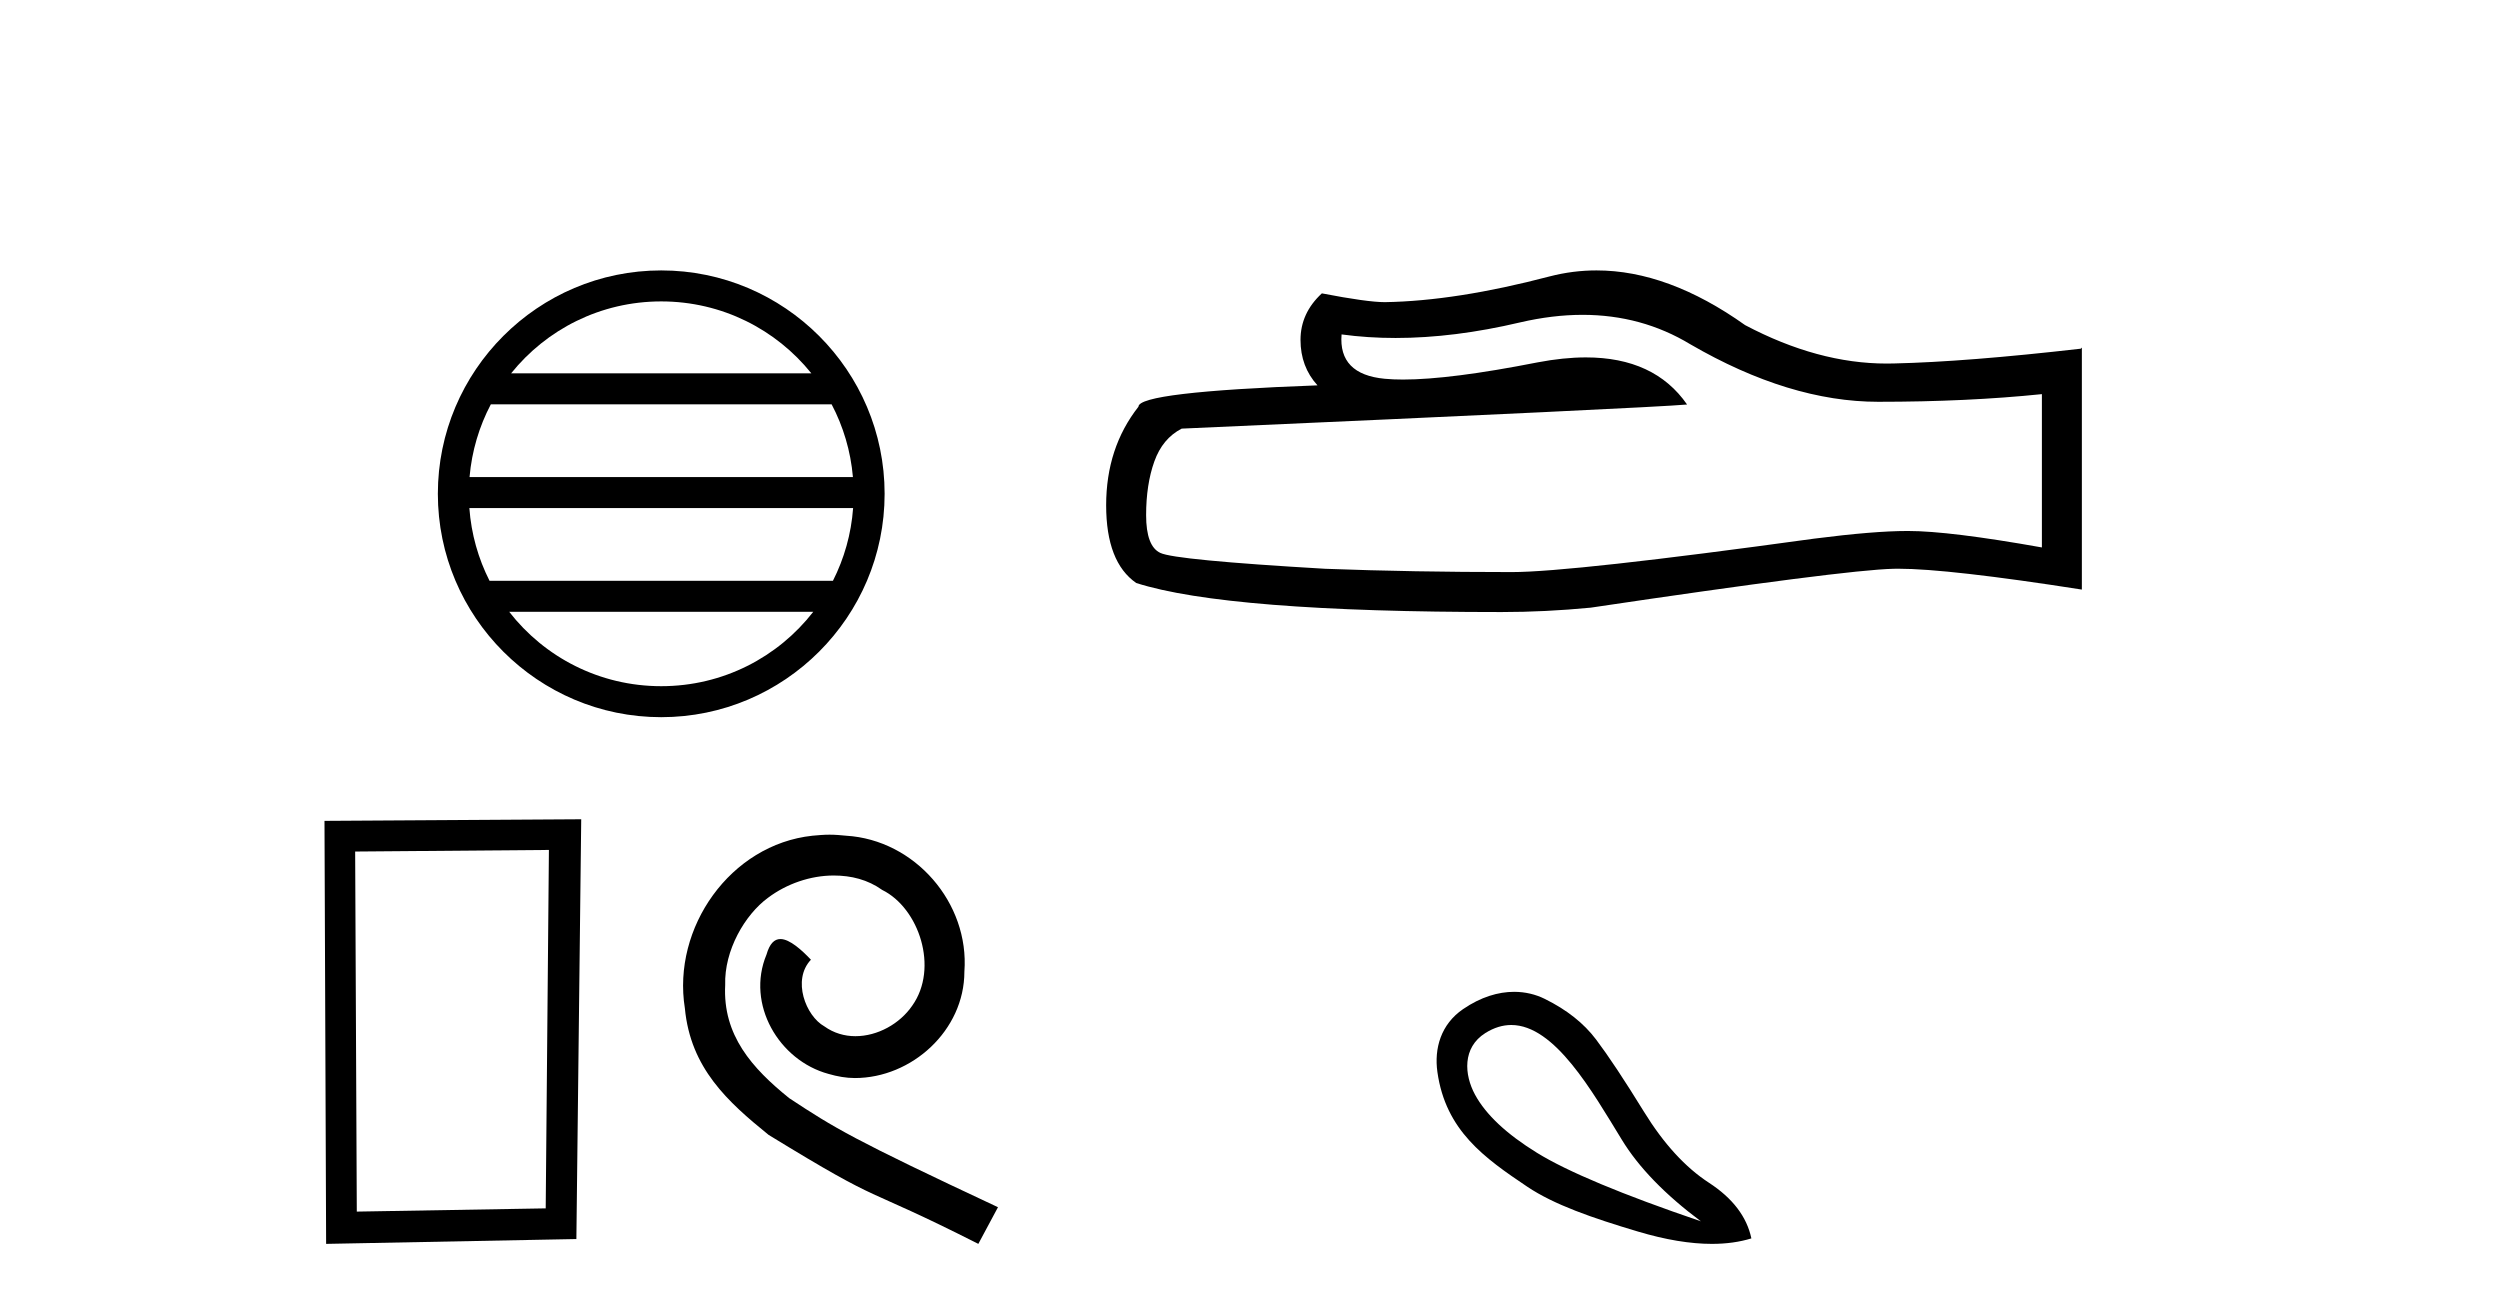
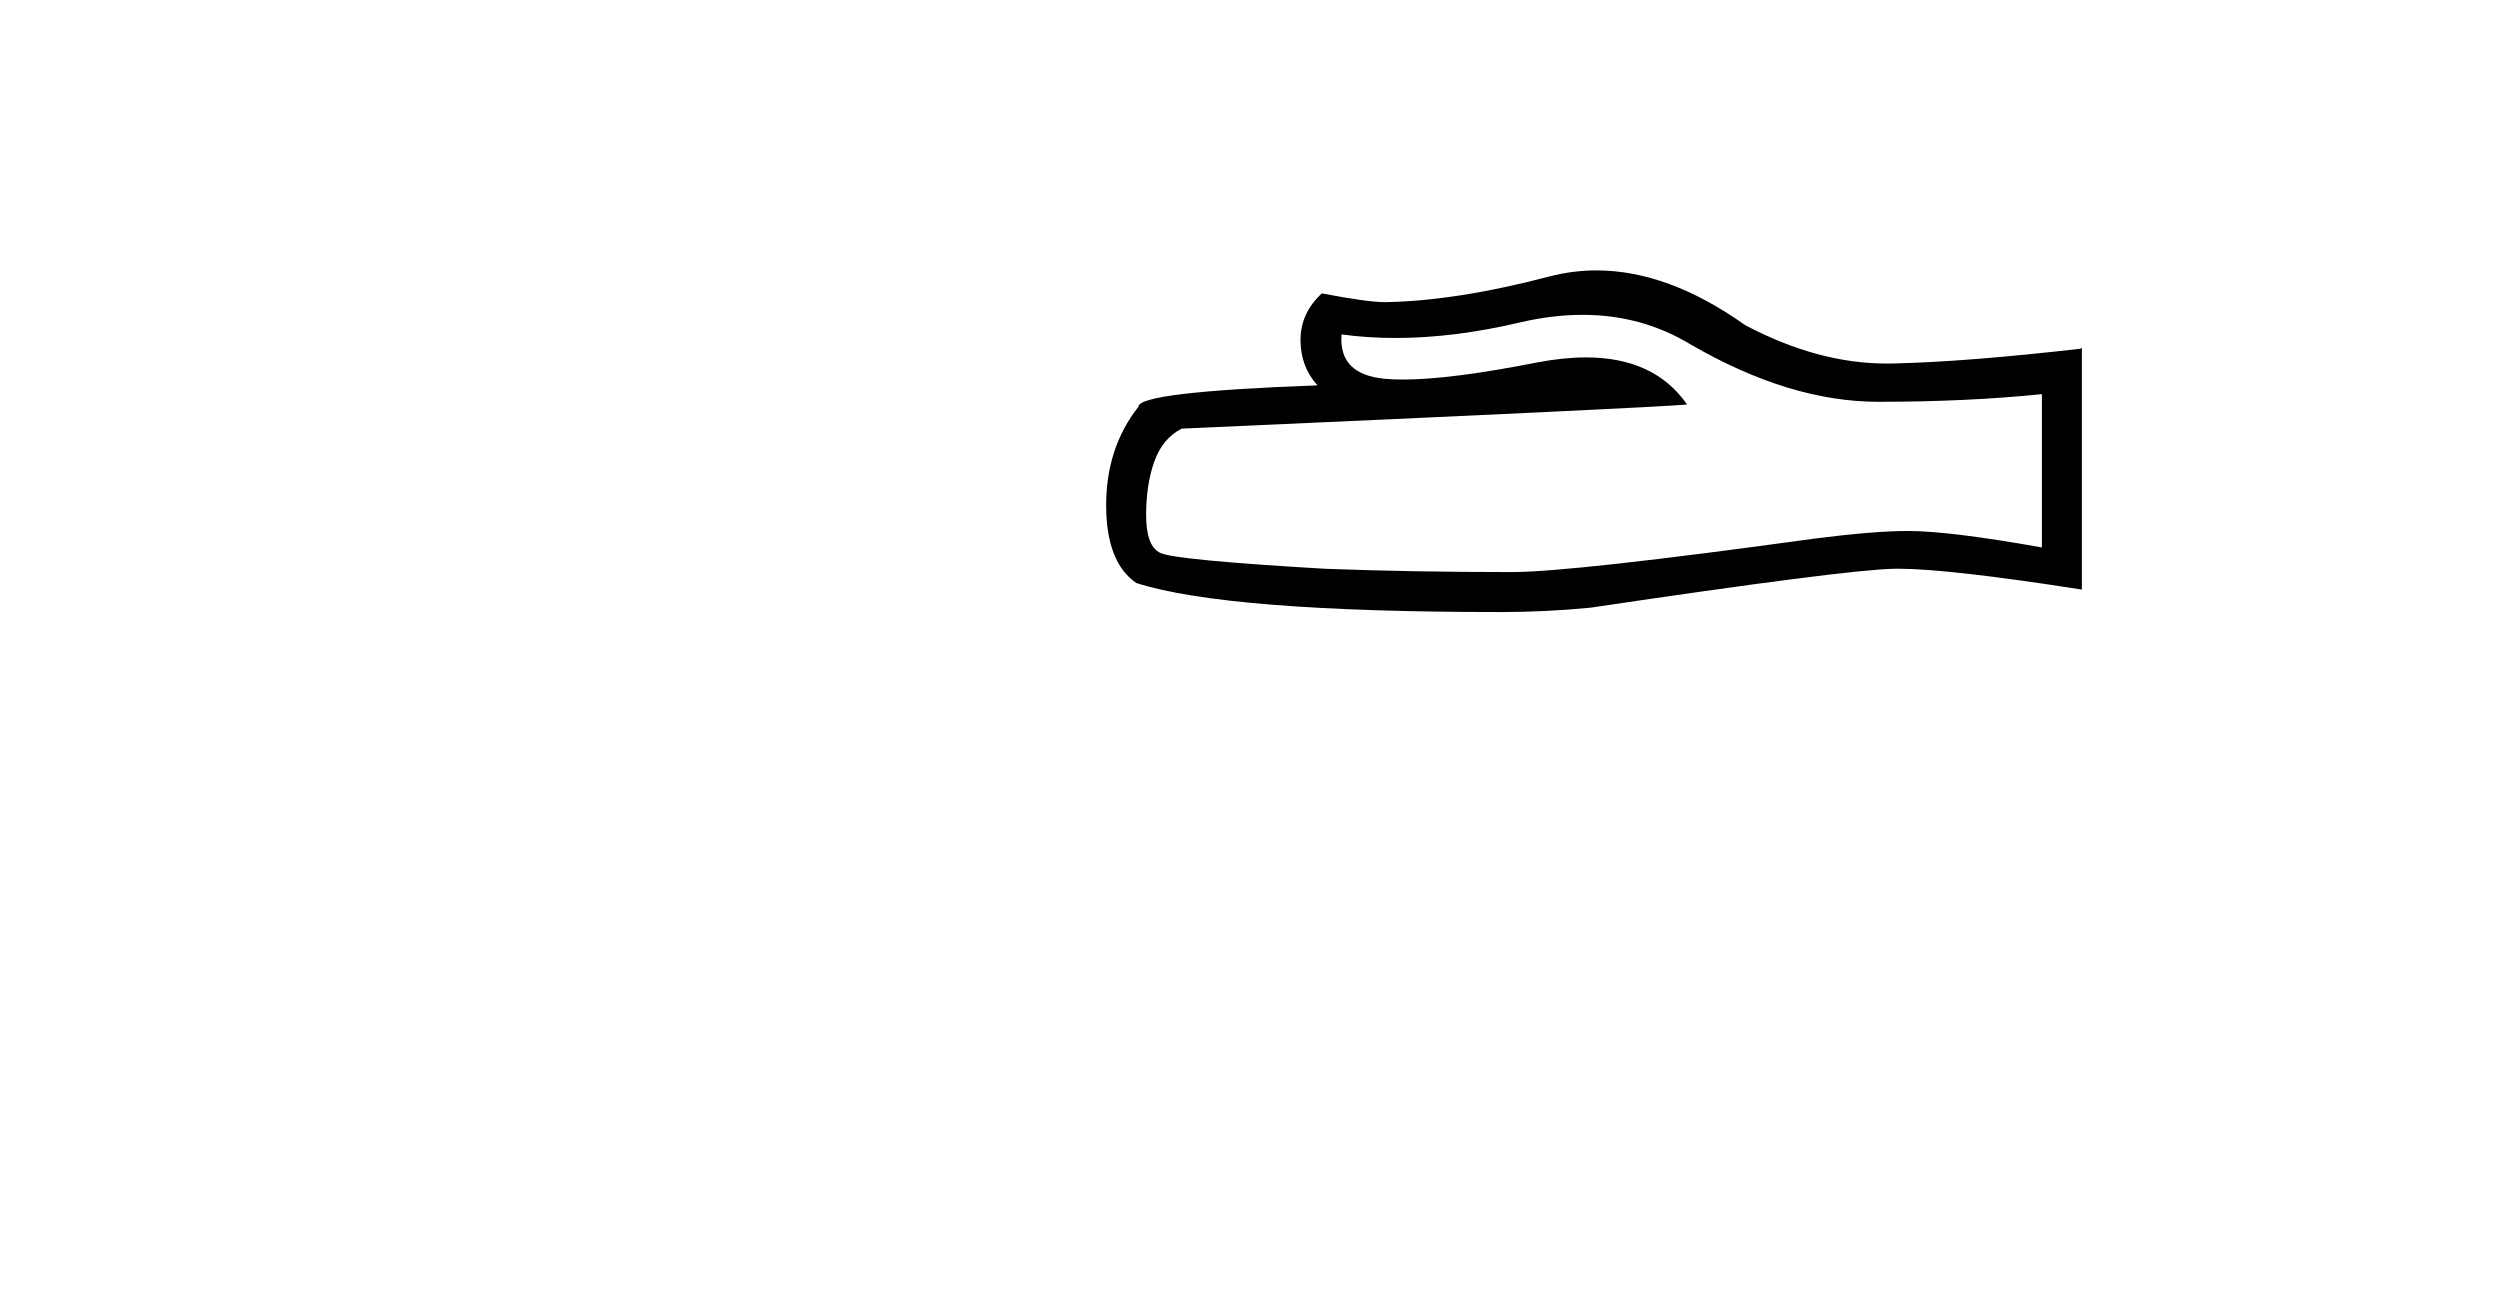
<svg xmlns="http://www.w3.org/2000/svg" width="78.0" height="41.0">
-   <path d="M 20.63 9.404 C 22.526 9.404 24.214 10.279 25.314 11.648 L 15.947 11.648 C 17.047 10.279 18.735 9.404 20.63 9.404 ZM 25.947 12.615 C 26.309 13.303 26.541 14.071 26.611 14.884 L 14.65 14.884 C 14.72 14.071 14.952 13.303 15.314 12.615 ZM 26.617 15.852 C 26.558 16.664 26.337 17.431 25.988 18.12 L 15.273 18.12 C 14.924 17.431 14.703 16.664 14.644 15.852 ZM 25.374 19.088 C 24.277 20.501 22.561 21.409 20.63 21.409 C 18.7 21.409 16.984 20.501 15.887 19.088 ZM 20.63 8.437 C 16.788 8.437 13.661 11.565 13.661 15.407 C 13.661 19.249 16.788 22.376 20.63 22.376 C 24.472 22.376 27.6 19.249 27.6 15.407 C 27.6 11.565 24.472 8.437 20.63 8.437 Z" style="fill:#000000;stroke:none" />
-   <path d="M 17.126 26.518 L 17.026 37.701 L 11.132 37.802 L 11.081 26.568 L 17.126 26.518 ZM 18.134 25.561 L 10.124 25.611 L 10.175 38.809 L 17.983 38.658 L 18.134 25.561 Z" style="fill:#000000;stroke:none" />
-   <path d="M 25.882 26.042 C 25.704 26.042 25.527 26.058 25.35 26.074 C 22.787 26.348 20.965 28.944 21.368 31.459 C 21.545 33.328 22.706 34.376 23.98 35.408 C 27.768 37.729 26.704 36.875 30.524 38.809 L 31.137 37.665 C 26.591 35.537 26.043 35.198 24.624 34.263 C 23.464 33.328 22.545 32.297 22.626 30.733 C 22.593 29.653 23.238 28.541 23.964 28.009 C 24.544 27.574 25.285 27.316 26.011 27.316 C 26.559 27.316 27.075 27.445 27.526 27.767 C 28.671 28.331 29.299 30.201 28.461 31.378 C 28.074 31.942 27.381 32.329 26.688 32.329 C 26.349 32.329 26.011 32.232 25.721 32.023 C 25.14 31.7 24.705 30.572 25.301 29.943 C 25.027 29.653 24.641 29.298 24.35 29.298 C 24.157 29.298 24.012 29.444 23.915 29.782 C 23.27 31.33 24.302 33.087 25.85 33.506 C 26.124 33.586 26.398 33.635 26.672 33.635 C 28.445 33.635 30.089 32.152 30.089 30.314 C 30.25 28.17 28.542 26.203 26.398 26.074 C 26.236 26.058 26.059 26.042 25.882 26.042 Z" style="fill:#000000;stroke:none" />
  <path d="M 49.376 9.823 Q 51.22 9.823 52.739 10.742 Q 55.831 12.536 58.599 12.536 Q 61.383 12.536 63.707 12.297 L 63.707 17.08 Q 60.82 16.567 59.538 16.567 L 59.504 16.567 Q 58.462 16.567 56.6 16.806 Q 49.032 17.849 47.17 17.849 Q 44.078 17.849 41.345 17.746 Q 36.664 17.473 36.203 17.251 Q 35.759 17.046 35.759 16.072 Q 35.759 15.115 36.015 14.398 Q 36.271 13.68 36.869 13.373 Q 51.492 12.724 52.637 12.621 Q 51.618 11.151 49.479 11.151 Q 48.785 11.151 47.973 11.306 Q 45.25 11.842 43.773 11.842 Q 43.462 11.842 43.207 11.818 Q 41.755 11.682 41.857 10.434 L 41.857 10.434 Q 42.673 10.545 43.542 10.545 Q 45.367 10.545 47.427 10.059 Q 48.443 9.823 49.376 9.823 ZM 49.811 8.437 Q 49.071 8.437 48.349 8.624 Q 45.428 9.392 43.207 9.427 Q 42.66 9.427 41.242 9.153 Q 40.576 9.768 40.576 10.605 Q 40.576 11.442 41.106 12.023 Q 35.52 12.228 35.52 12.689 Q 34.512 13.971 34.512 15.764 Q 34.512 17.541 35.451 18.19 Q 38.287 19.096 46.846 19.096 Q 48.212 19.096 49.63 18.959 Q 57.557 17.78 59.077 17.746 Q 59.149 17.744 59.227 17.744 Q 60.789 17.744 64.954 18.395 L 64.954 10.844 L 64.92 10.879 Q 61.349 11.289 59.094 11.34 Q 58.979 11.343 58.863 11.343 Q 56.717 11.343 54.448 10.144 Q 52.047 8.437 49.811 8.437 Z" style="fill:#000000;stroke:none" />
-   <path d="M 47.151 31.98 C 48.509 31.98 49.678 34.054 50.599 35.556 C 51.124 36.419 51.947 37.268 53.068 38.105 C 50.612 37.268 48.908 36.556 47.956 35.969 C 47.004 35.382 46.359 34.777 46.021 34.154 C 45.683 33.531 45.621 32.687 46.341 32.232 C 46.618 32.058 46.888 31.98 47.151 31.98 ZM 47.241 30.945 C 46.747 30.945 46.202 31.105 45.647 31.485 C 44.956 31.958 44.743 32.71 44.847 33.447 C 45.105 35.277 46.318 36.129 47.649 37.024 C 48.486 37.586 49.673 37.998 51.106 38.425 C 51.965 38.681 52.734 38.809 53.411 38.809 C 53.862 38.809 54.273 38.752 54.643 38.638 C 54.5 37.962 54.06 37.384 53.321 36.903 C 52.583 36.423 51.907 35.685 51.293 34.688 C 50.679 33.692 50.181 32.94 49.798 32.433 C 49.415 31.925 48.882 31.503 48.196 31.165 C 47.913 31.025 47.589 30.945 47.241 30.945 Z" style="fill:#000000;stroke:none" />
</svg>